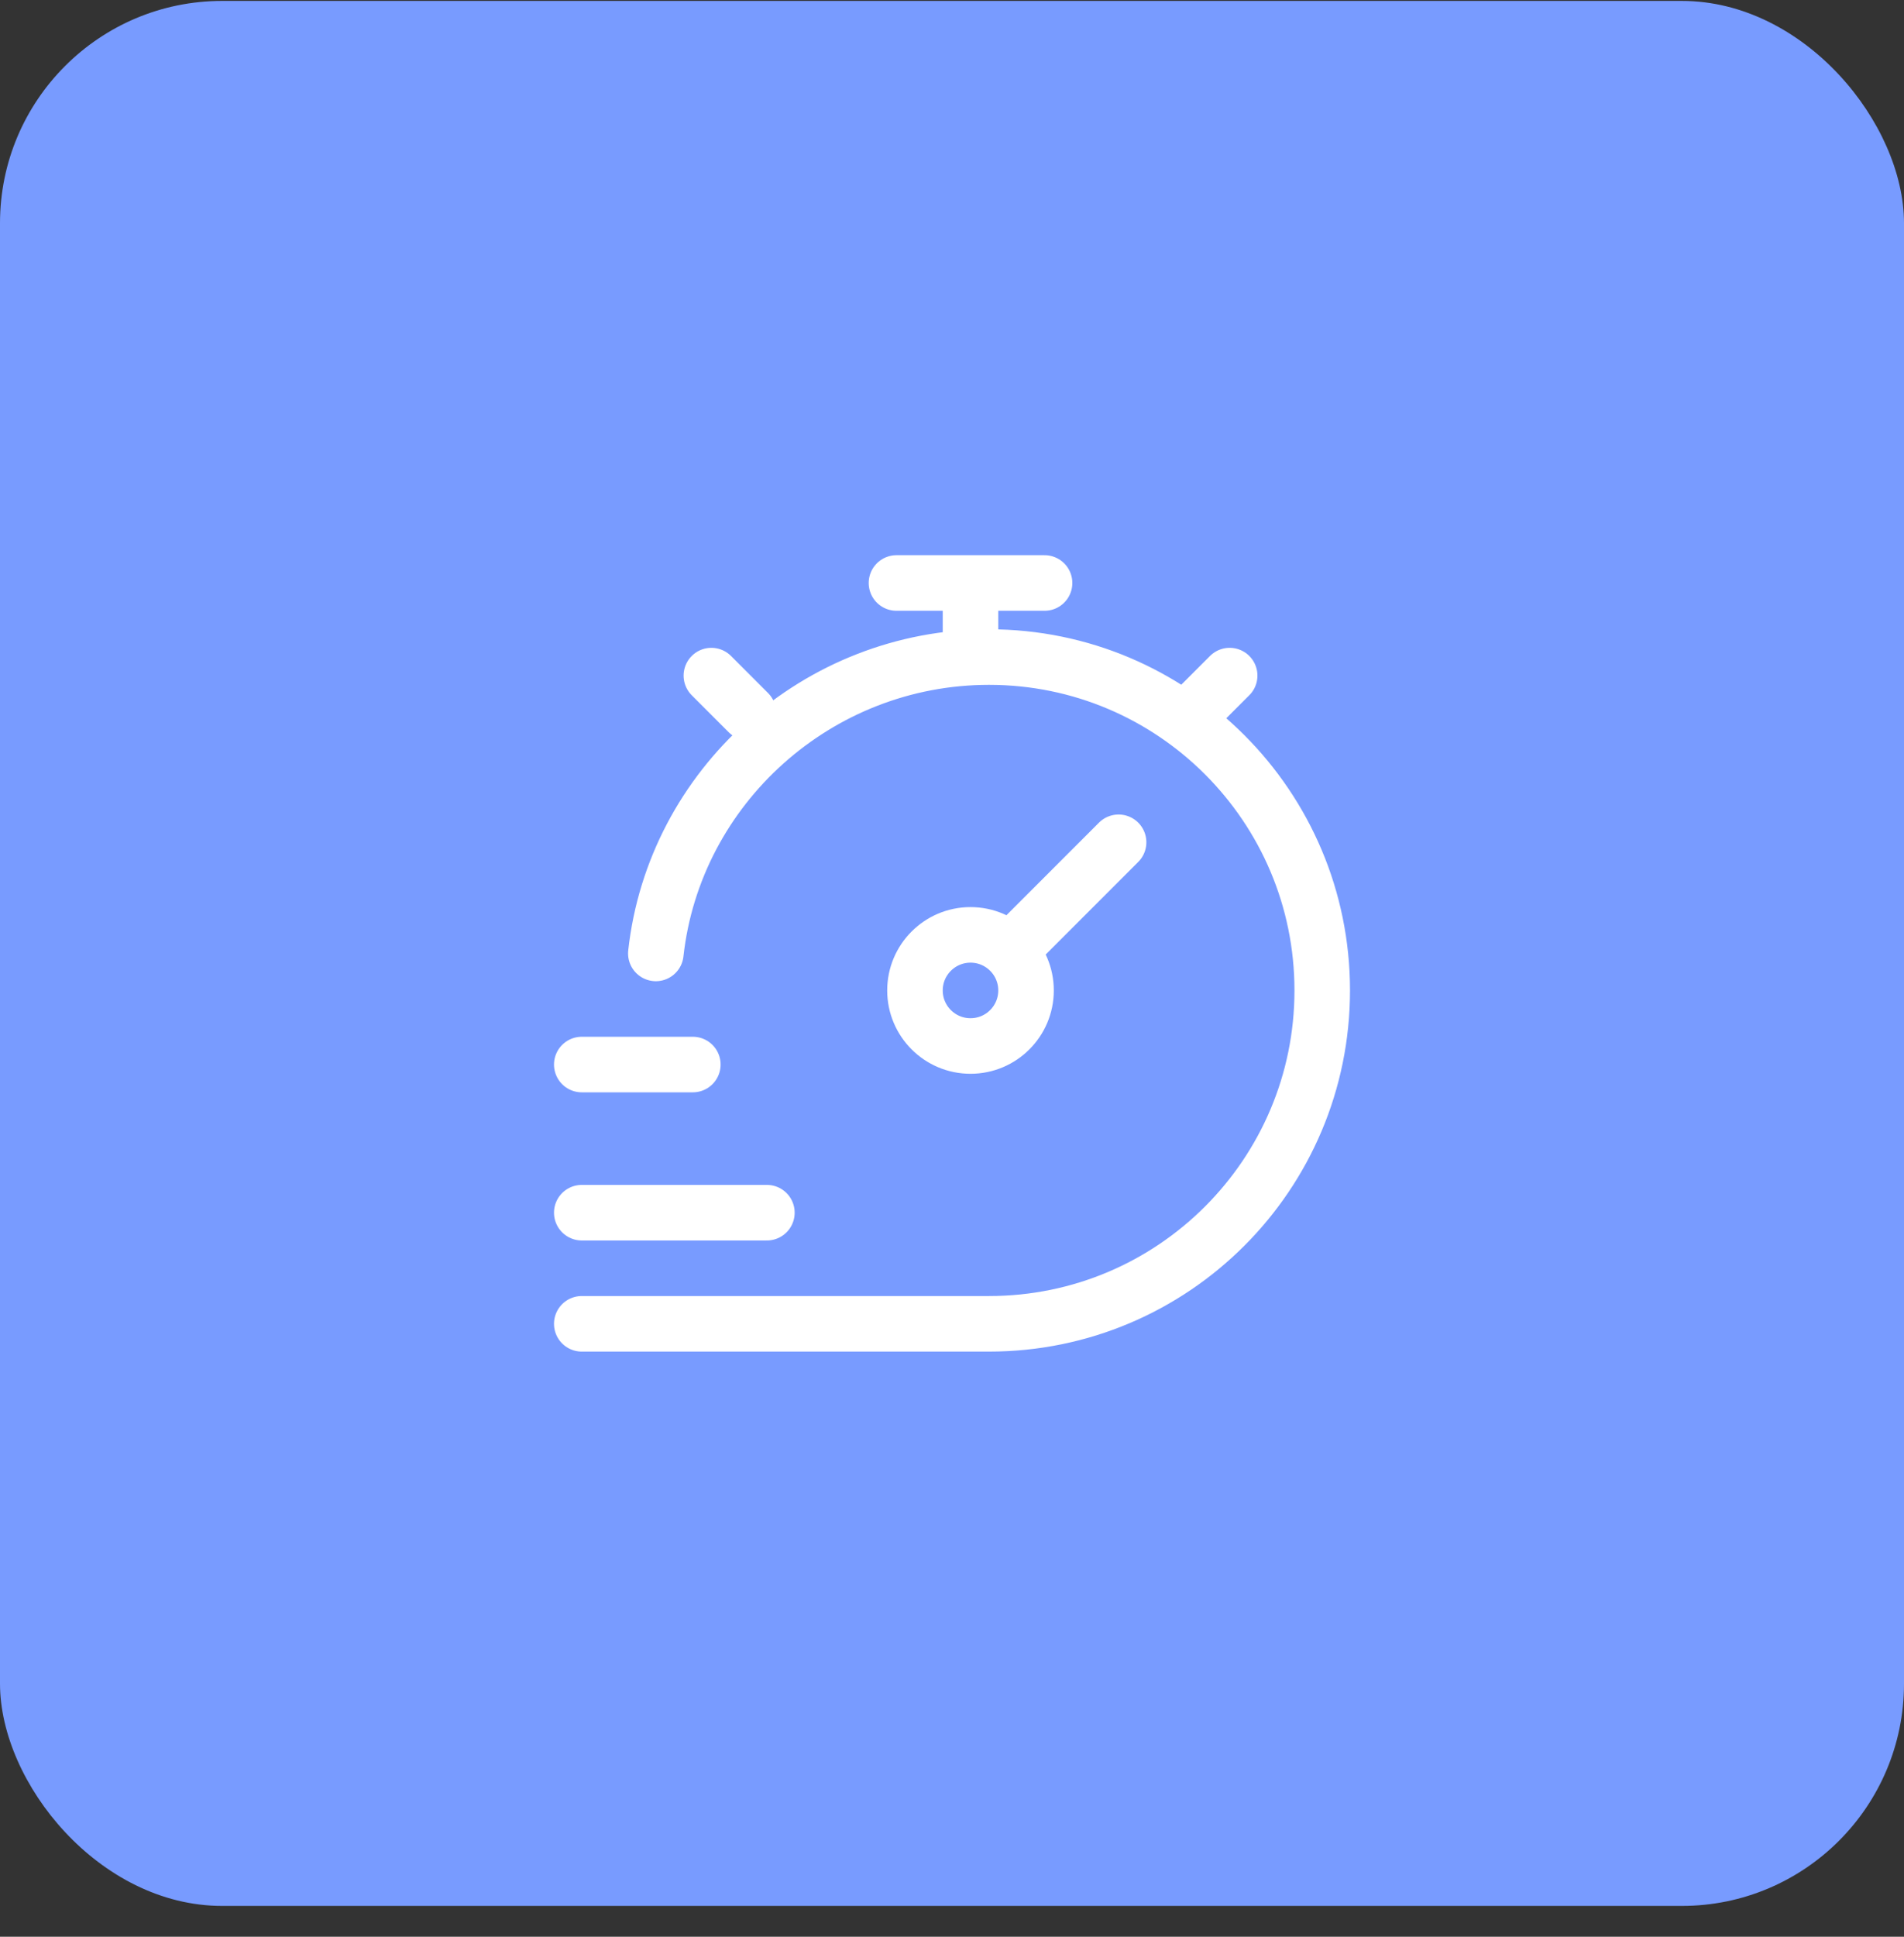
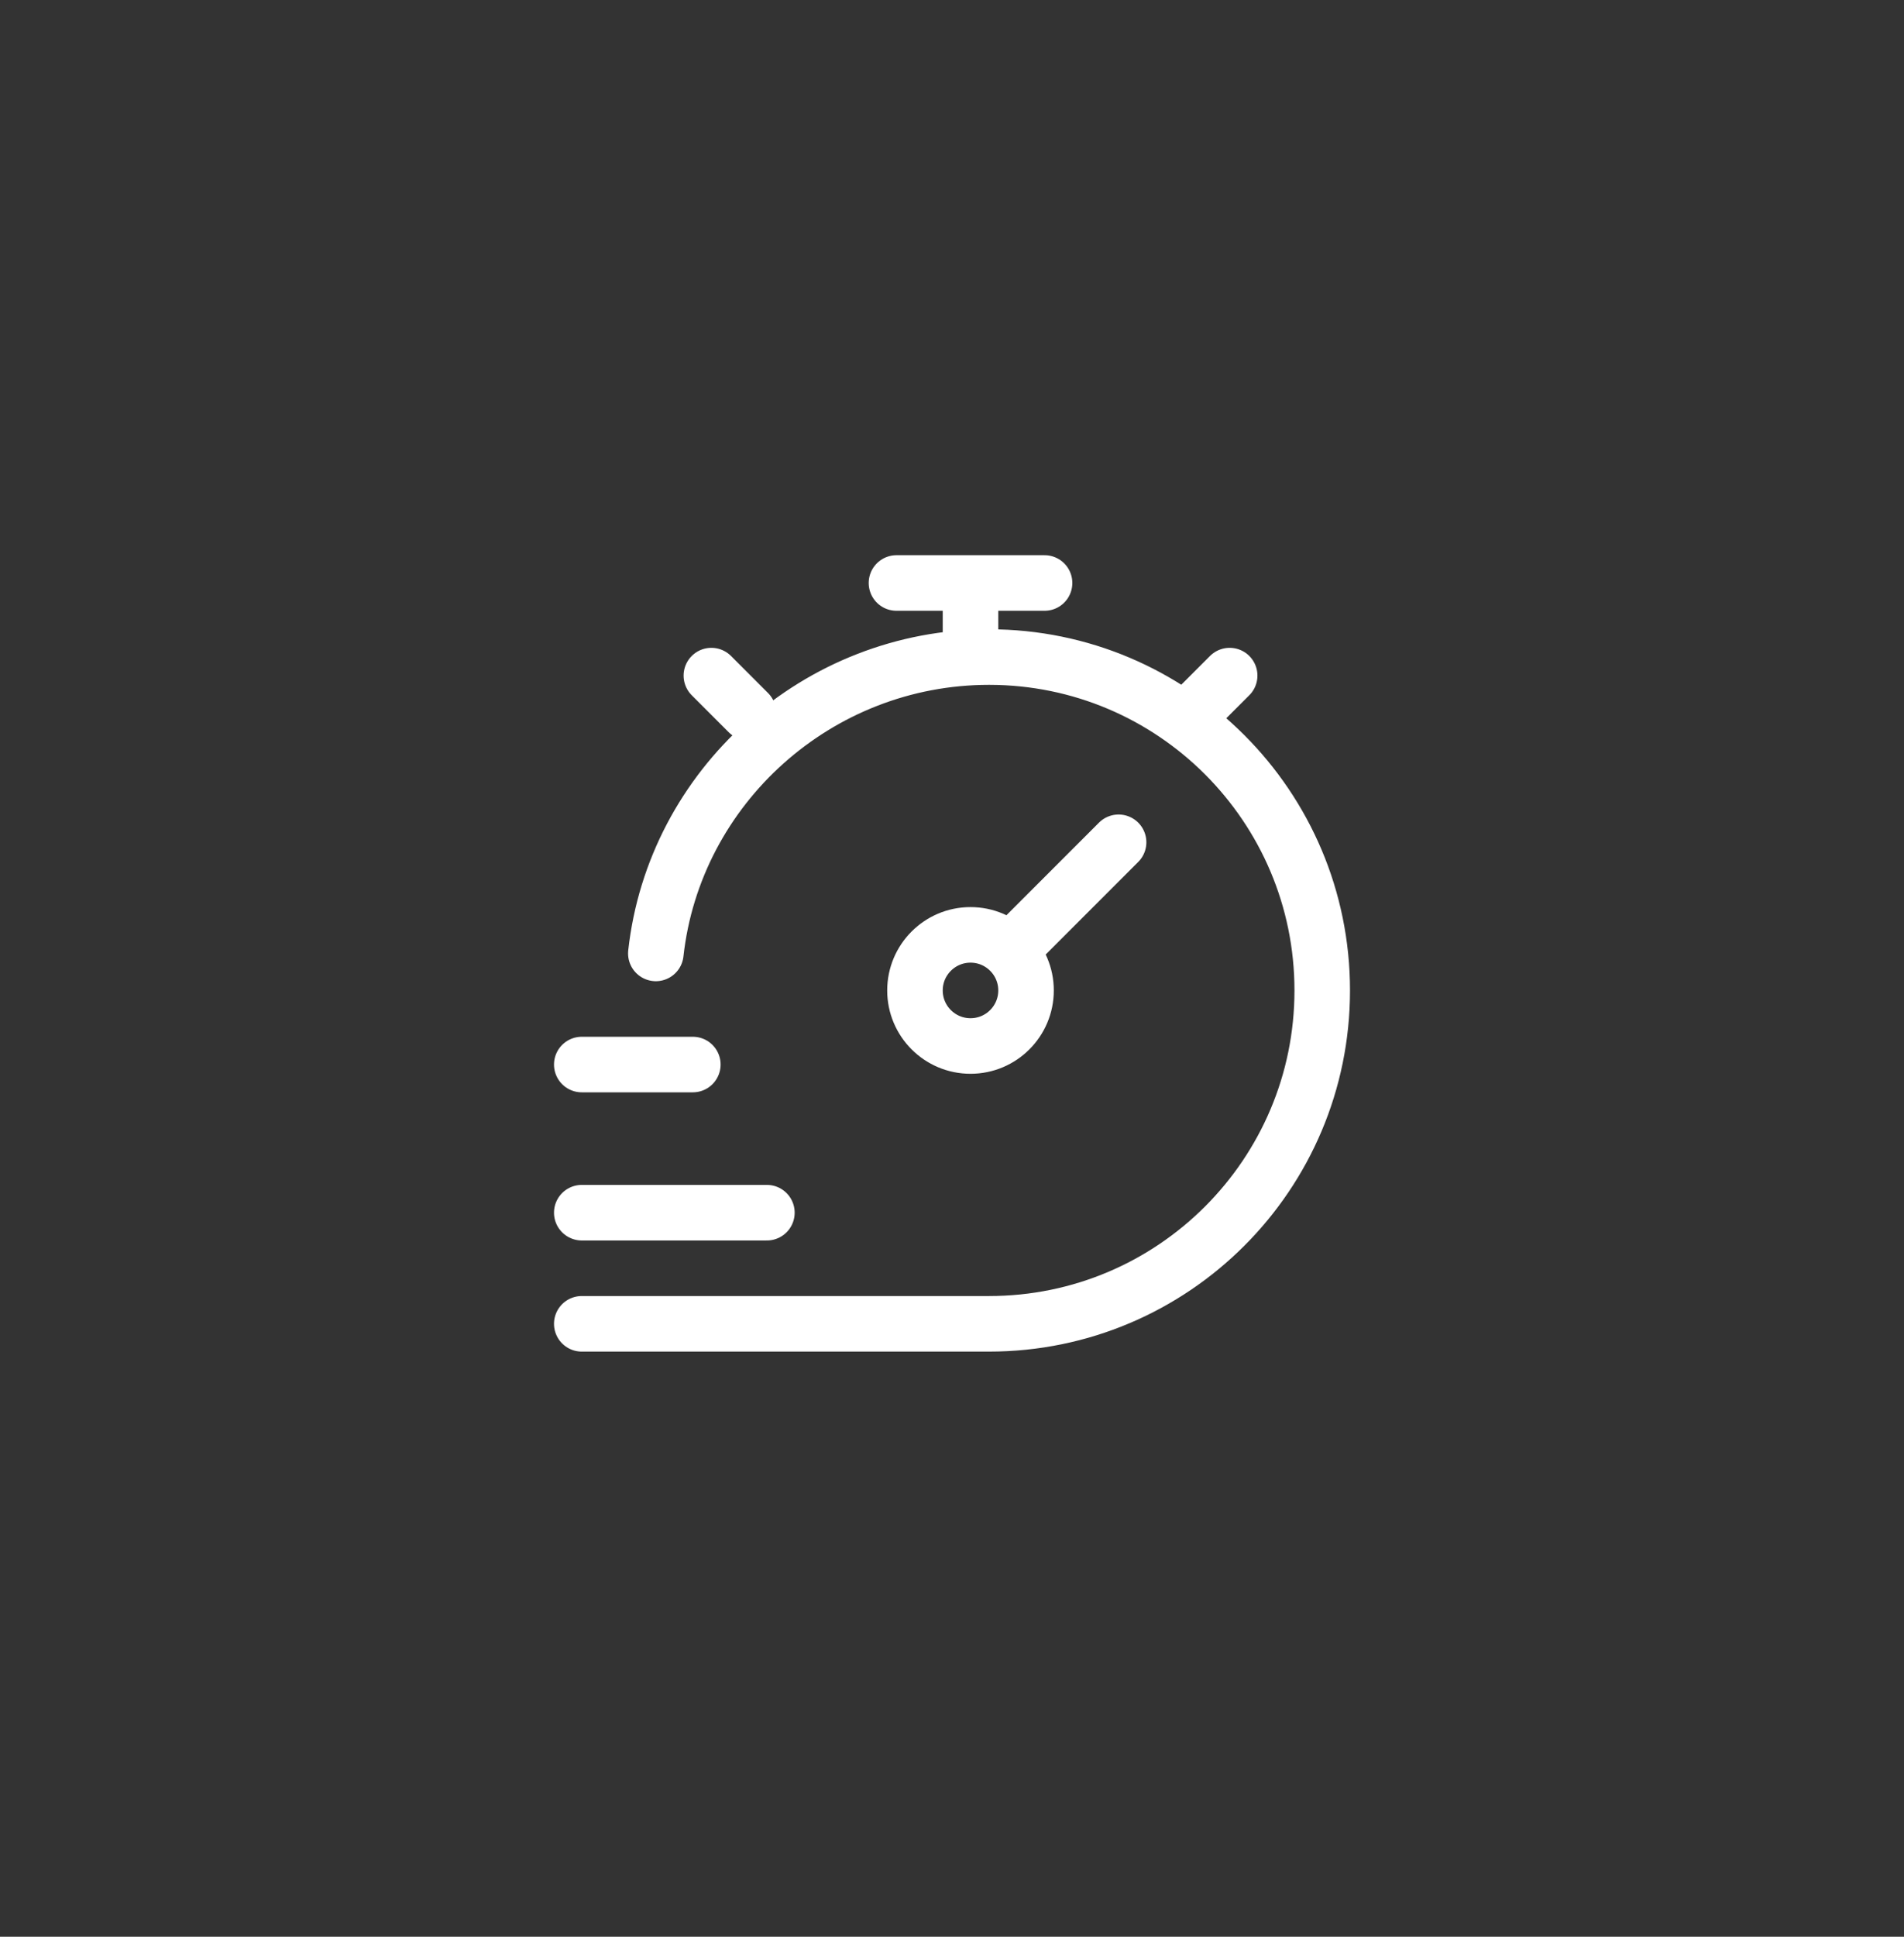
<svg xmlns="http://www.w3.org/2000/svg" width="60" height="61" viewBox="0 0 60 61" fill="none">
  <rect x="0" y="0" width="60" height="61" fill="#333333" stroke="none" />
-   <rect y="0.029" width="60" height="60" rx="7" fill="#789BFF" />
  <path d="M18.333 41.695H31.167C36.966 41.695 41.667 36.994 41.667 31.195C41.667 25.396 36.966 20.695 31.167 20.695C25.762 20.695 21.247 24.779 20.667 30.029M37.583 22.445L38.75 21.279M22.417 21.279L23.583 22.445M35.25 26.529L31.821 29.958M31.821 29.958C31.504 29.641 31.067 29.445 30.583 29.445C29.617 29.445 28.833 30.229 28.833 31.195C28.833 32.162 29.617 32.945 30.583 32.945C31.55 32.945 32.333 32.162 32.333 31.195C32.333 30.712 32.138 30.275 31.821 29.958ZM30.583 20.112V18.362M28.25 18.362H32.917M18.333 33.529H21.833M18.333 38.195H24.167" stroke="white" stroke-width="1.75" stroke-linecap="round" />
</svg>